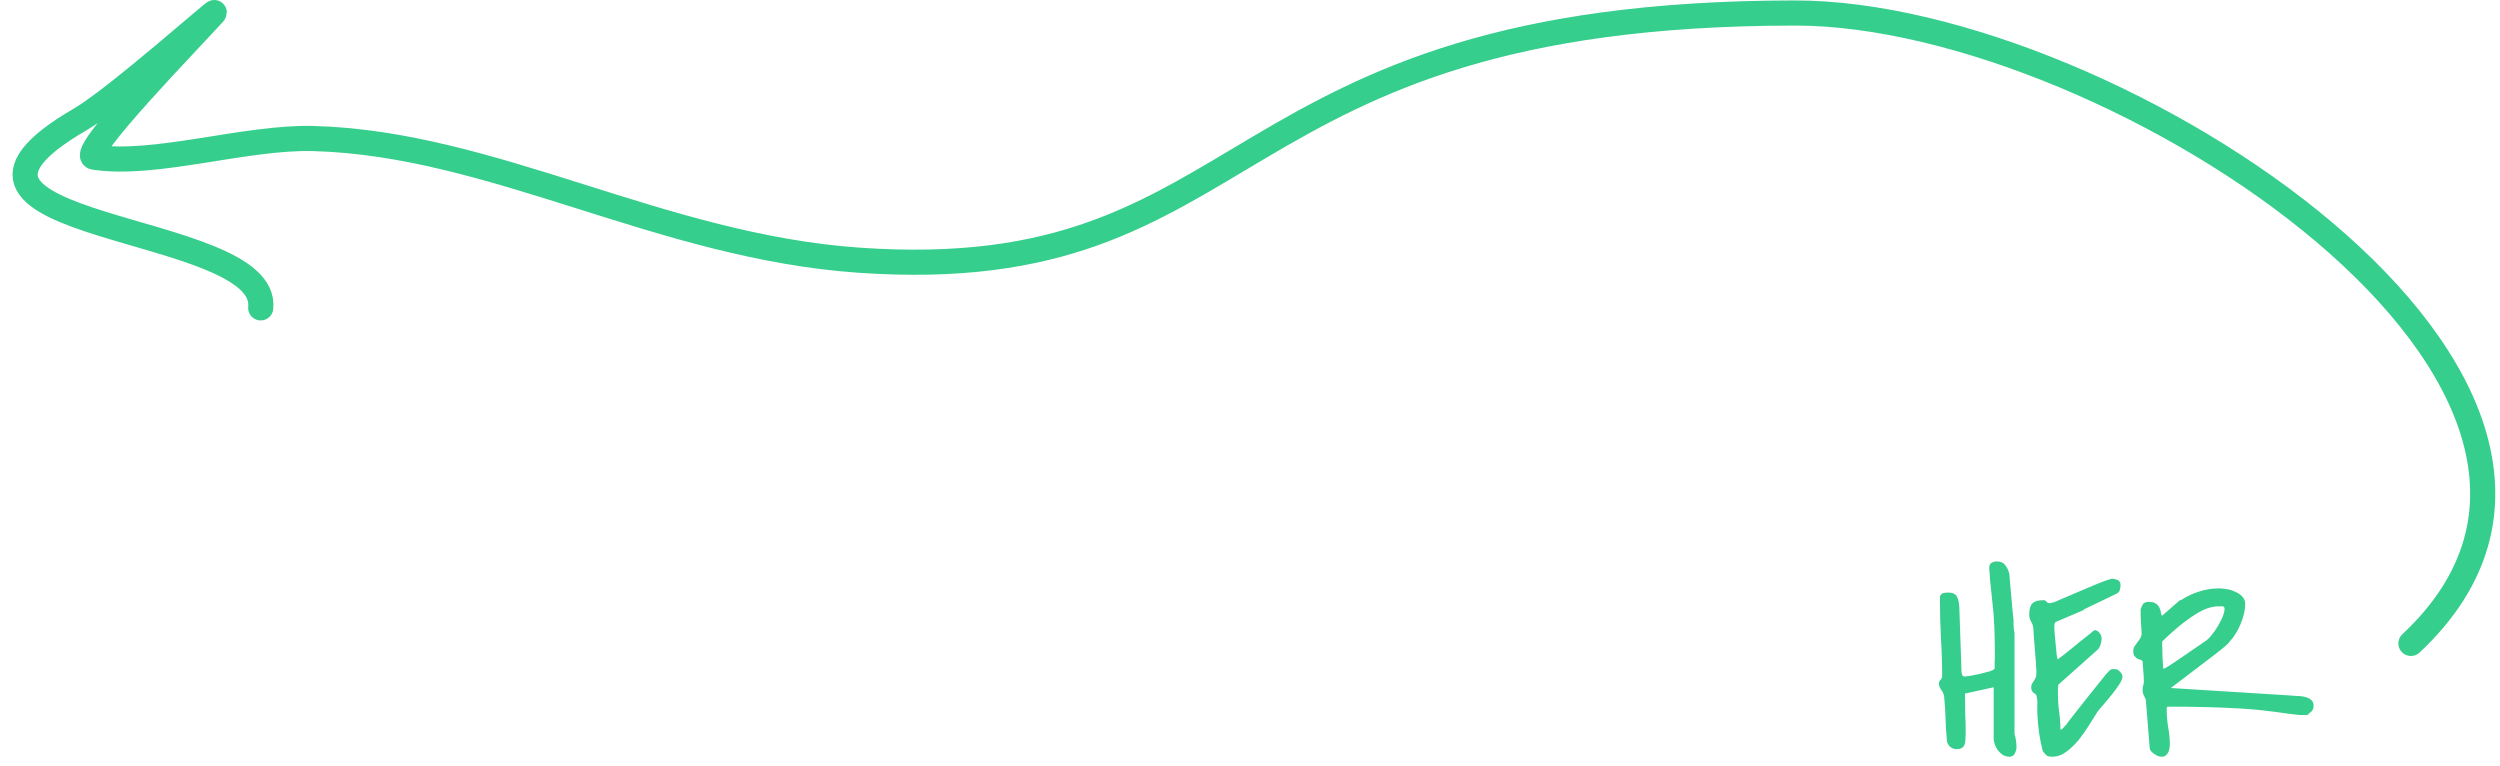
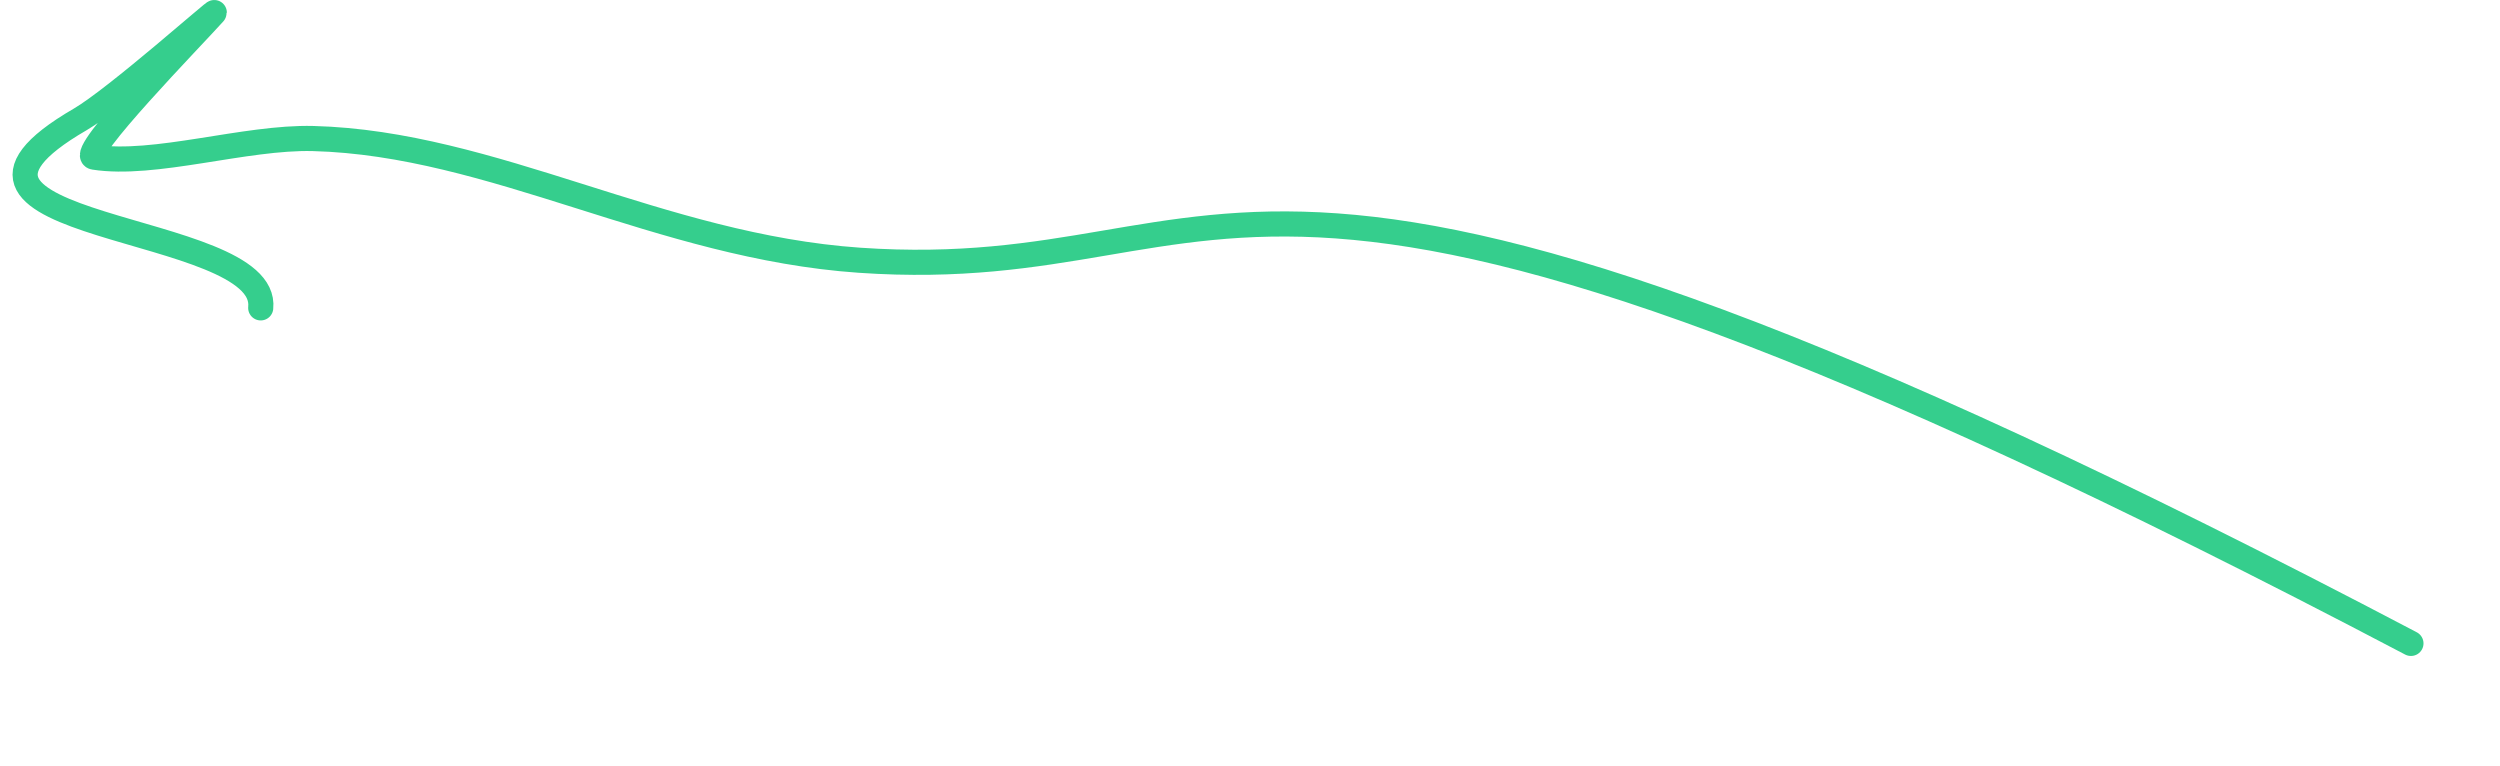
<svg xmlns="http://www.w3.org/2000/svg" width="199px" height="61px" viewBox="0 0 199 61" version="1.1">
  <title>Group</title>
  <g id="Page-1" stroke="none" stroke-width="1" fill="none" fill-rule="evenodd">
    <g id="Group" transform="translate(2, 1)">
-       <path d="M154.47,54.195 L154.411,54.195 C154.411,54.729 154.418,55.257 154.431,55.778 C154.457,56.285 154.47,56.813 154.47,57.36 C154.47,57.516 154.463,57.672 154.45,57.828 C154.45,57.972 154.431,58.108 154.391,58.238 C154.352,58.356 154.281,58.453 154.177,58.531 C154.085,58.597 153.942,58.629 153.747,58.629 C153.382,58.629 153.128,58.44 152.985,58.063 C152.92,57.451 152.881,56.852 152.868,56.266 C152.855,55.667 152.816,55.055 152.751,54.43 C152.725,54.248 152.647,54.072 152.516,53.903 C152.399,53.733 152.341,53.57 152.341,53.414 C152.341,53.297 152.38,53.199 152.458,53.121 C152.549,53.043 152.595,52.932 152.595,52.789 C152.595,51.774 152.562,50.771 152.497,49.781 C152.445,48.779 152.419,47.776 152.419,46.774 L152.419,46.442 C152.51,46.311 152.601,46.233 152.692,46.207 C152.783,46.181 152.907,46.168 153.063,46.168 C153.441,46.168 153.682,46.285 153.786,46.52 C153.89,46.741 153.949,47.014 153.962,47.34 L154.138,52.535 C154.151,52.574 154.17,52.639 154.196,52.731 C154.235,52.809 154.287,52.848 154.352,52.848 C154.444,52.848 154.613,52.828 154.86,52.789 C155.108,52.737 155.368,52.685 155.641,52.633 C155.915,52.568 156.162,52.503 156.384,52.438 C156.605,52.36 156.735,52.288 156.774,52.223 C156.774,52.132 156.774,51.969 156.774,51.735 C156.787,51.5 156.794,51.337 156.794,51.246 C156.794,50.699 156.787,50.159 156.774,49.625 C156.761,49.091 156.735,48.551 156.696,48.004 C156.696,47.913 156.677,47.698 156.638,47.36 C156.599,47.008 156.559,46.63 156.52,46.227 C156.481,45.823 156.442,45.452 156.403,45.113 C156.377,44.762 156.364,44.541 156.364,44.449 C156.351,44.436 156.345,44.397 156.345,44.332 C156.345,44.254 156.345,44.202 156.345,44.176 C156.345,44.007 156.403,43.883 156.52,43.805 C156.651,43.727 156.787,43.688 156.931,43.688 C157.243,43.688 157.471,43.785 157.614,43.981 C157.77,44.176 157.881,44.417 157.946,44.703 C157.959,44.847 157.979,45.087 158.005,45.426 C158.031,45.764 158.063,46.129 158.102,46.52 C158.141,46.91 158.174,47.281 158.2,47.633 C158.239,47.972 158.265,48.206 158.278,48.336 L158.278,48.649 C158.278,48.714 158.285,48.844 158.298,49.039 C158.324,49.222 158.343,49.345 158.356,49.41 L158.356,57.418 C158.421,57.639 158.46,57.822 158.473,57.965 C158.5,58.108 158.513,58.278 158.513,58.473 C158.513,58.629 158.467,58.798 158.376,58.981 C158.298,59.15 158.154,59.235 157.946,59.235 C157.764,59.235 157.595,59.189 157.438,59.098 C157.295,59.007 157.165,58.889 157.048,58.746 C156.944,58.603 156.859,58.447 156.794,58.278 C156.729,58.095 156.696,57.913 156.696,57.731 L156.696,53.707 L154.47,54.195 Z M160.602,58.785 C160.472,58.264 160.375,57.776 160.309,57.32 C160.244,56.852 160.199,56.357 160.173,55.836 C160.16,55.537 160.16,55.283 160.173,55.074 C160.186,54.853 160.16,54.612 160.095,54.352 C160.082,54.3 160.049,54.261 159.997,54.235 C159.958,54.208 159.912,54.176 159.86,54.137 C159.821,54.098 159.782,54.052 159.743,54 C159.704,53.935 159.684,53.837 159.684,53.707 C159.684,53.603 159.704,53.512 159.743,53.434 C159.795,53.356 159.841,53.284 159.88,53.219 C159.932,53.141 159.977,53.063 160.016,52.985 C160.069,52.893 160.095,52.789 160.095,52.672 L160.095,52.379 C160.095,52.249 160.082,52.028 160.056,51.715 C160.029,51.403 160.003,51.07 159.977,50.719 C159.951,50.367 159.925,50.035 159.899,49.723 C159.886,49.41 159.873,49.195 159.86,49.078 C159.847,48.857 159.789,48.662 159.684,48.492 C159.58,48.323 159.528,48.128 159.528,47.906 C159.528,47.49 159.613,47.197 159.782,47.028 C159.951,46.858 160.251,46.774 160.681,46.774 C160.772,46.774 160.843,46.813 160.895,46.891 C160.96,46.969 161.032,47.008 161.11,47.008 L161.188,47.008 C161.227,46.995 161.286,46.982 161.364,46.969 C161.442,46.943 161.494,46.93 161.52,46.93 C162.614,46.461 163.467,46.097 164.079,45.836 C164.691,45.576 165.153,45.387 165.466,45.27 C165.778,45.153 165.987,45.087 166.091,45.074 C166.208,45.061 166.306,45.074 166.384,45.113 C166.54,45.139 166.644,45.192 166.696,45.27 C166.761,45.335 166.794,45.439 166.794,45.582 C166.794,45.712 166.774,45.843 166.735,45.973 C166.696,46.103 166.605,46.201 166.462,46.266 L163.903,47.496 L163.825,47.574 L161.677,48.492 C161.599,48.518 161.553,48.583 161.54,48.688 C161.527,48.792 161.52,48.876 161.52,48.942 C161.52,49.046 161.533,49.235 161.559,49.508 C161.585,49.781 161.612,50.068 161.638,50.367 C161.664,50.654 161.69,50.914 161.716,51.149 C161.755,51.37 161.781,51.481 161.794,51.481 L161.813,51.481 C161.813,51.481 161.82,51.474 161.833,51.461 C161.976,51.357 162.204,51.181 162.516,50.934 C162.829,50.673 163.148,50.413 163.473,50.153 C163.799,49.892 164.085,49.664 164.333,49.469 C164.58,49.261 164.71,49.156 164.723,49.156 C164.867,49.156 164.997,49.228 165.114,49.371 C165.231,49.514 165.29,49.664 165.29,49.82 C165.29,49.977 165.257,50.153 165.192,50.348 C165.127,50.543 165.023,50.693 164.88,50.797 L161.833,53.512 C161.833,53.512 161.833,53.544 161.833,53.61 C161.833,53.675 161.826,53.746 161.813,53.824 C161.813,53.903 161.813,53.987 161.813,54.078 C161.813,54.156 161.813,54.222 161.813,54.274 C161.813,54.742 161.846,55.211 161.911,55.68 C161.976,56.136 162.009,56.598 162.009,57.067 L162.087,57.067 C162.1,57.067 162.158,57.014 162.263,56.91 C162.367,56.806 162.445,56.722 162.497,56.656 C162.523,56.617 162.582,56.533 162.673,56.403 C162.777,56.272 162.946,56.057 163.181,55.758 C163.415,55.458 163.727,55.061 164.118,54.567 C164.509,54.072 165.01,53.447 165.622,52.692 C165.674,52.639 165.746,52.561 165.837,52.457 C165.941,52.353 166.006,52.301 166.032,52.301 C166.071,52.262 166.149,52.249 166.266,52.262 C166.397,52.262 166.488,52.275 166.54,52.301 C166.605,52.327 166.69,52.399 166.794,52.516 C166.898,52.633 166.95,52.744 166.95,52.848 C166.95,53.004 166.865,53.212 166.696,53.473 C166.54,53.72 166.351,53.981 166.13,54.254 C165.908,54.528 165.687,54.794 165.466,55.055 C165.244,55.302 165.075,55.504 164.958,55.66 C164.776,55.947 164.554,56.298 164.294,56.715 C164.046,57.119 163.773,57.509 163.473,57.887 C163.174,58.251 162.842,58.57 162.477,58.844 C162.126,59.104 161.748,59.235 161.345,59.235 C161.149,59.235 161.006,59.202 160.915,59.137 C160.837,59.072 160.733,58.955 160.602,58.785 Z M168.806,54.684 C168.727,54.514 168.662,54.378 168.61,54.274 C168.571,54.169 168.552,54.046 168.552,53.903 C168.552,53.785 168.565,53.681 168.591,53.59 C168.63,53.486 168.649,53.375 168.649,53.258 C168.649,52.972 168.636,52.705 168.61,52.457 C168.597,52.21 168.578,51.936 168.552,51.637 C168.539,51.598 168.493,51.565 168.415,51.539 C168.337,51.513 168.252,51.481 168.161,51.442 C168.07,51.389 167.985,51.318 167.907,51.227 C167.842,51.136 167.809,51.005 167.809,50.836 C167.809,50.68 167.842,50.55 167.907,50.445 C167.985,50.328 168.063,50.224 168.141,50.133 C168.22,50.029 168.291,49.925 168.356,49.82 C168.434,49.703 168.473,49.567 168.473,49.41 C168.473,49.345 168.467,49.228 168.454,49.059 C168.441,48.876 168.428,48.688 168.415,48.492 C168.415,48.297 168.408,48.115 168.395,47.945 C168.395,47.763 168.395,47.639 168.395,47.574 L168.395,47.535 L168.395,47.496 C168.447,47.379 168.487,47.281 168.513,47.203 C168.552,47.125 168.591,47.067 168.63,47.028 C168.669,46.988 168.721,46.962 168.786,46.949 C168.851,46.923 168.936,46.91 169.04,46.91 C169.313,46.91 169.515,46.962 169.645,47.067 C169.776,47.171 169.867,47.294 169.919,47.438 C169.971,47.568 170.003,47.692 170.016,47.809 C170.029,47.926 170.062,47.991 170.114,48.004 L171.52,46.774 L171.599,46.774 C172.054,46.474 172.536,46.246 173.044,46.09 C173.552,45.921 174.085,45.836 174.645,45.836 C174.815,45.836 175.016,45.856 175.251,45.895 C175.498,45.934 175.726,46.005 175.934,46.11 C176.156,46.201 176.338,46.324 176.481,46.481 C176.638,46.637 176.716,46.832 176.716,47.067 C176.716,47.327 176.683,47.594 176.618,47.867 C176.553,48.141 176.462,48.414 176.345,48.688 C176.24,48.948 176.11,49.202 175.954,49.449 C175.811,49.684 175.654,49.886 175.485,50.055 C175.42,50.198 175.003,50.563 174.235,51.149 C173.467,51.735 172.321,52.607 170.798,53.766 L180.173,54.352 C180.303,54.365 180.479,54.378 180.7,54.391 C180.934,54.391 181.156,54.41 181.364,54.449 C181.585,54.488 181.774,54.567 181.931,54.684 C182.087,54.788 182.165,54.951 182.165,55.172 C182.165,55.289 182.145,55.387 182.106,55.465 C182.08,55.53 182.041,55.589 181.989,55.641 C181.95,55.68 181.898,55.719 181.833,55.758 C181.781,55.797 181.729,55.849 181.677,55.914 L181.345,55.914 L181.013,55.914 C180.752,55.888 180.479,55.856 180.192,55.817 C179.919,55.778 179.593,55.732 179.216,55.68 C178.851,55.628 178.421,55.576 177.927,55.524 C177.432,55.472 176.839,55.426 176.149,55.387 C175.459,55.348 174.652,55.315 173.727,55.289 C172.816,55.263 171.755,55.25 170.544,55.25 C170.531,55.25 170.511,55.27 170.485,55.309 C170.472,55.348 170.466,55.38 170.466,55.406 C170.466,55.901 170.505,56.389 170.583,56.871 C170.674,57.34 170.72,57.809 170.72,58.278 C170.72,58.369 170.707,58.473 170.681,58.59 C170.668,58.694 170.635,58.798 170.583,58.903 C170.531,58.994 170.466,59.072 170.388,59.137 C170.309,59.202 170.212,59.235 170.095,59.235 C170.016,59.235 169.925,59.222 169.821,59.195 C169.717,59.156 169.613,59.104 169.509,59.039 C169.418,58.974 169.333,58.903 169.255,58.824 C169.177,58.746 169.131,58.655 169.118,58.551 L168.806,54.684 Z M170.114,50.367 C170.114,50.693 170.121,50.999 170.134,51.285 C170.147,51.572 170.166,51.884 170.192,52.223 L170.251,52.223 C170.264,52.223 170.296,52.21 170.349,52.184 C170.401,52.158 170.531,52.08 170.739,51.949 C170.947,51.806 171.266,51.591 171.696,51.305 C172.126,51.005 172.731,50.589 173.513,50.055 C173.669,49.964 173.838,49.807 174.02,49.586 C174.203,49.365 174.372,49.124 174.528,48.863 C174.684,48.603 174.815,48.349 174.919,48.102 C175.023,47.841 175.075,47.626 175.075,47.457 C175.075,47.327 175.01,47.262 174.88,47.262 C174.763,47.262 174.658,47.262 174.567,47.262 C174.372,47.262 174.151,47.294 173.903,47.36 C173.656,47.425 173.356,47.555 173.005,47.75 C172.666,47.945 172.256,48.225 171.774,48.59 C171.306,48.955 170.752,49.443 170.114,50.055 L170.114,50.367 Z" id="Shape" fill="#35CE8D" fill-rule="nonzero" />
-       <path d="M189.911,50.215 C211.638,29.879 166.178,0.036 140.911,0.036 C94.411,0.036 98.534,21.938 66.411,19.715 C50.53,18.616 37.234,10.4 22.928,10.027 C17.518,9.886 10.282,12.268 5.483,11.509 C4.178,11.302 13.37,1.897 15.032,0.036 C15.578,-0.577 7.225,6.856 4.382,8.506 C-11.104,17.496 19.485,16.588 18.753,23.507" id="Path" stroke="#35CE8D" stroke-width="2" stroke-linecap="round" />
+       <path d="M189.911,50.215 C94.411,0.036 98.534,21.938 66.411,19.715 C50.53,18.616 37.234,10.4 22.928,10.027 C17.518,9.886 10.282,12.268 5.483,11.509 C4.178,11.302 13.37,1.897 15.032,0.036 C15.578,-0.577 7.225,6.856 4.382,8.506 C-11.104,17.496 19.485,16.588 18.753,23.507" id="Path" stroke="#35CE8D" stroke-width="2" stroke-linecap="round" />
    </g>
  </g>
</svg>